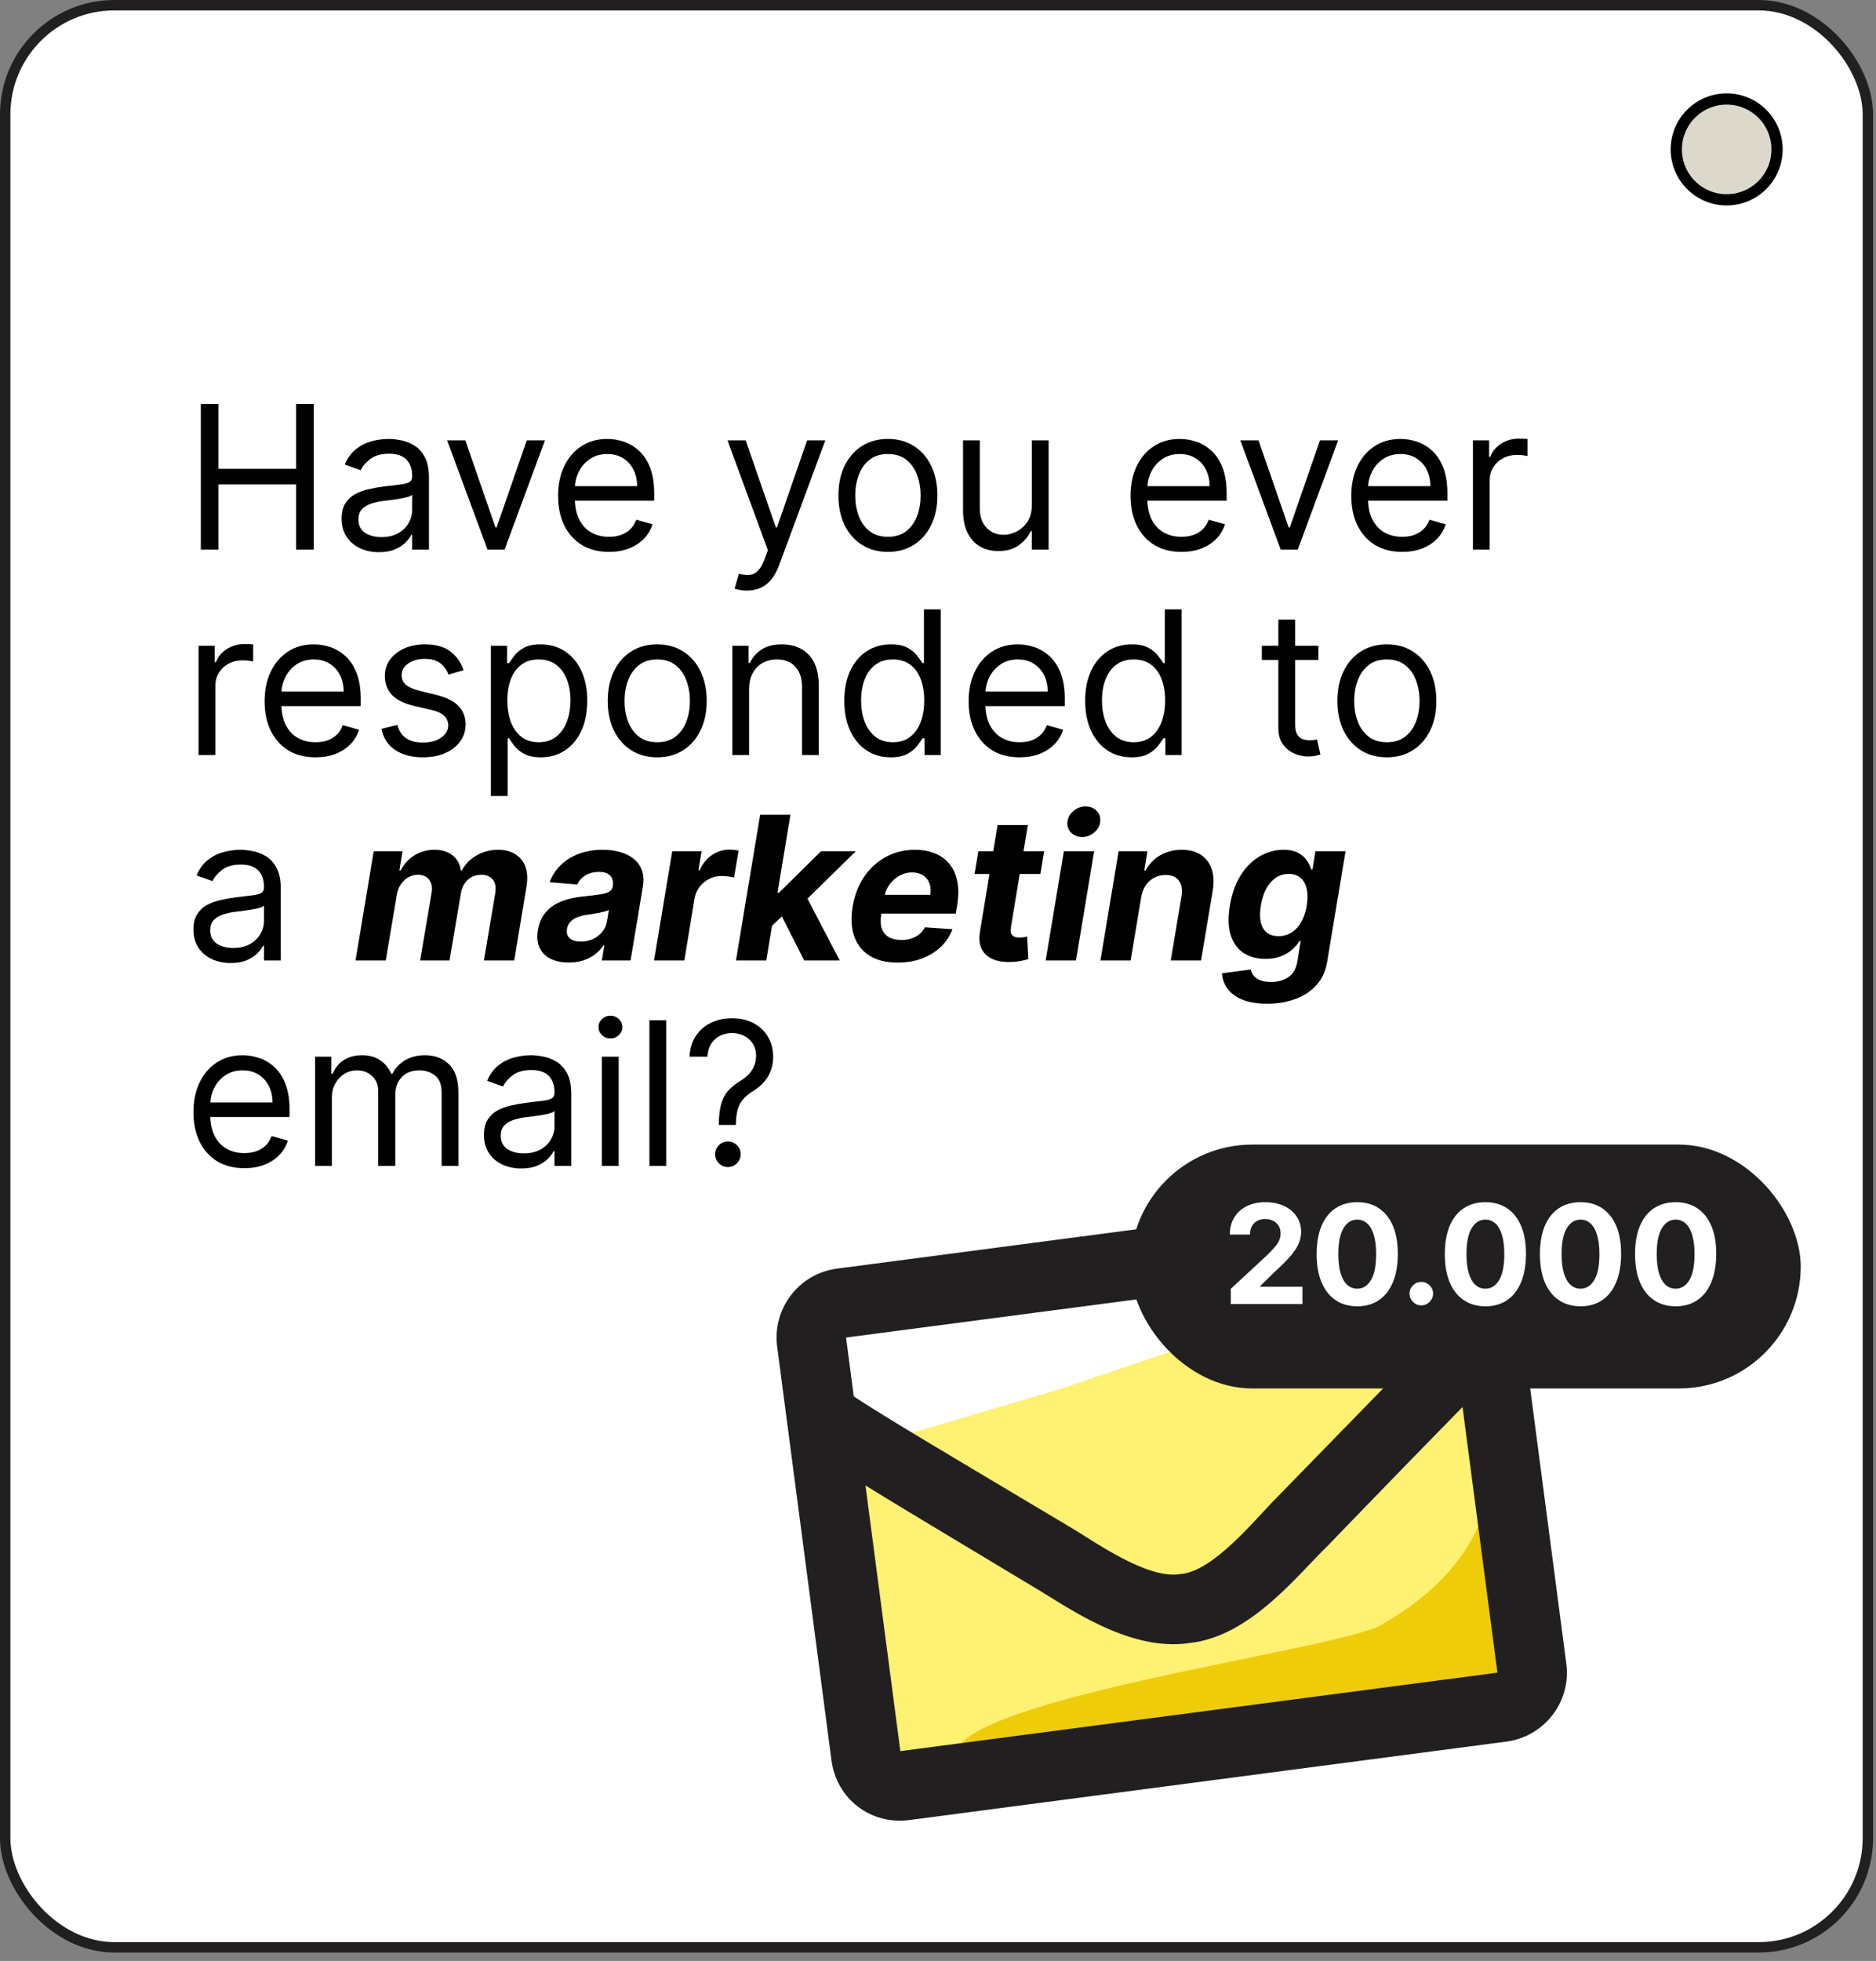
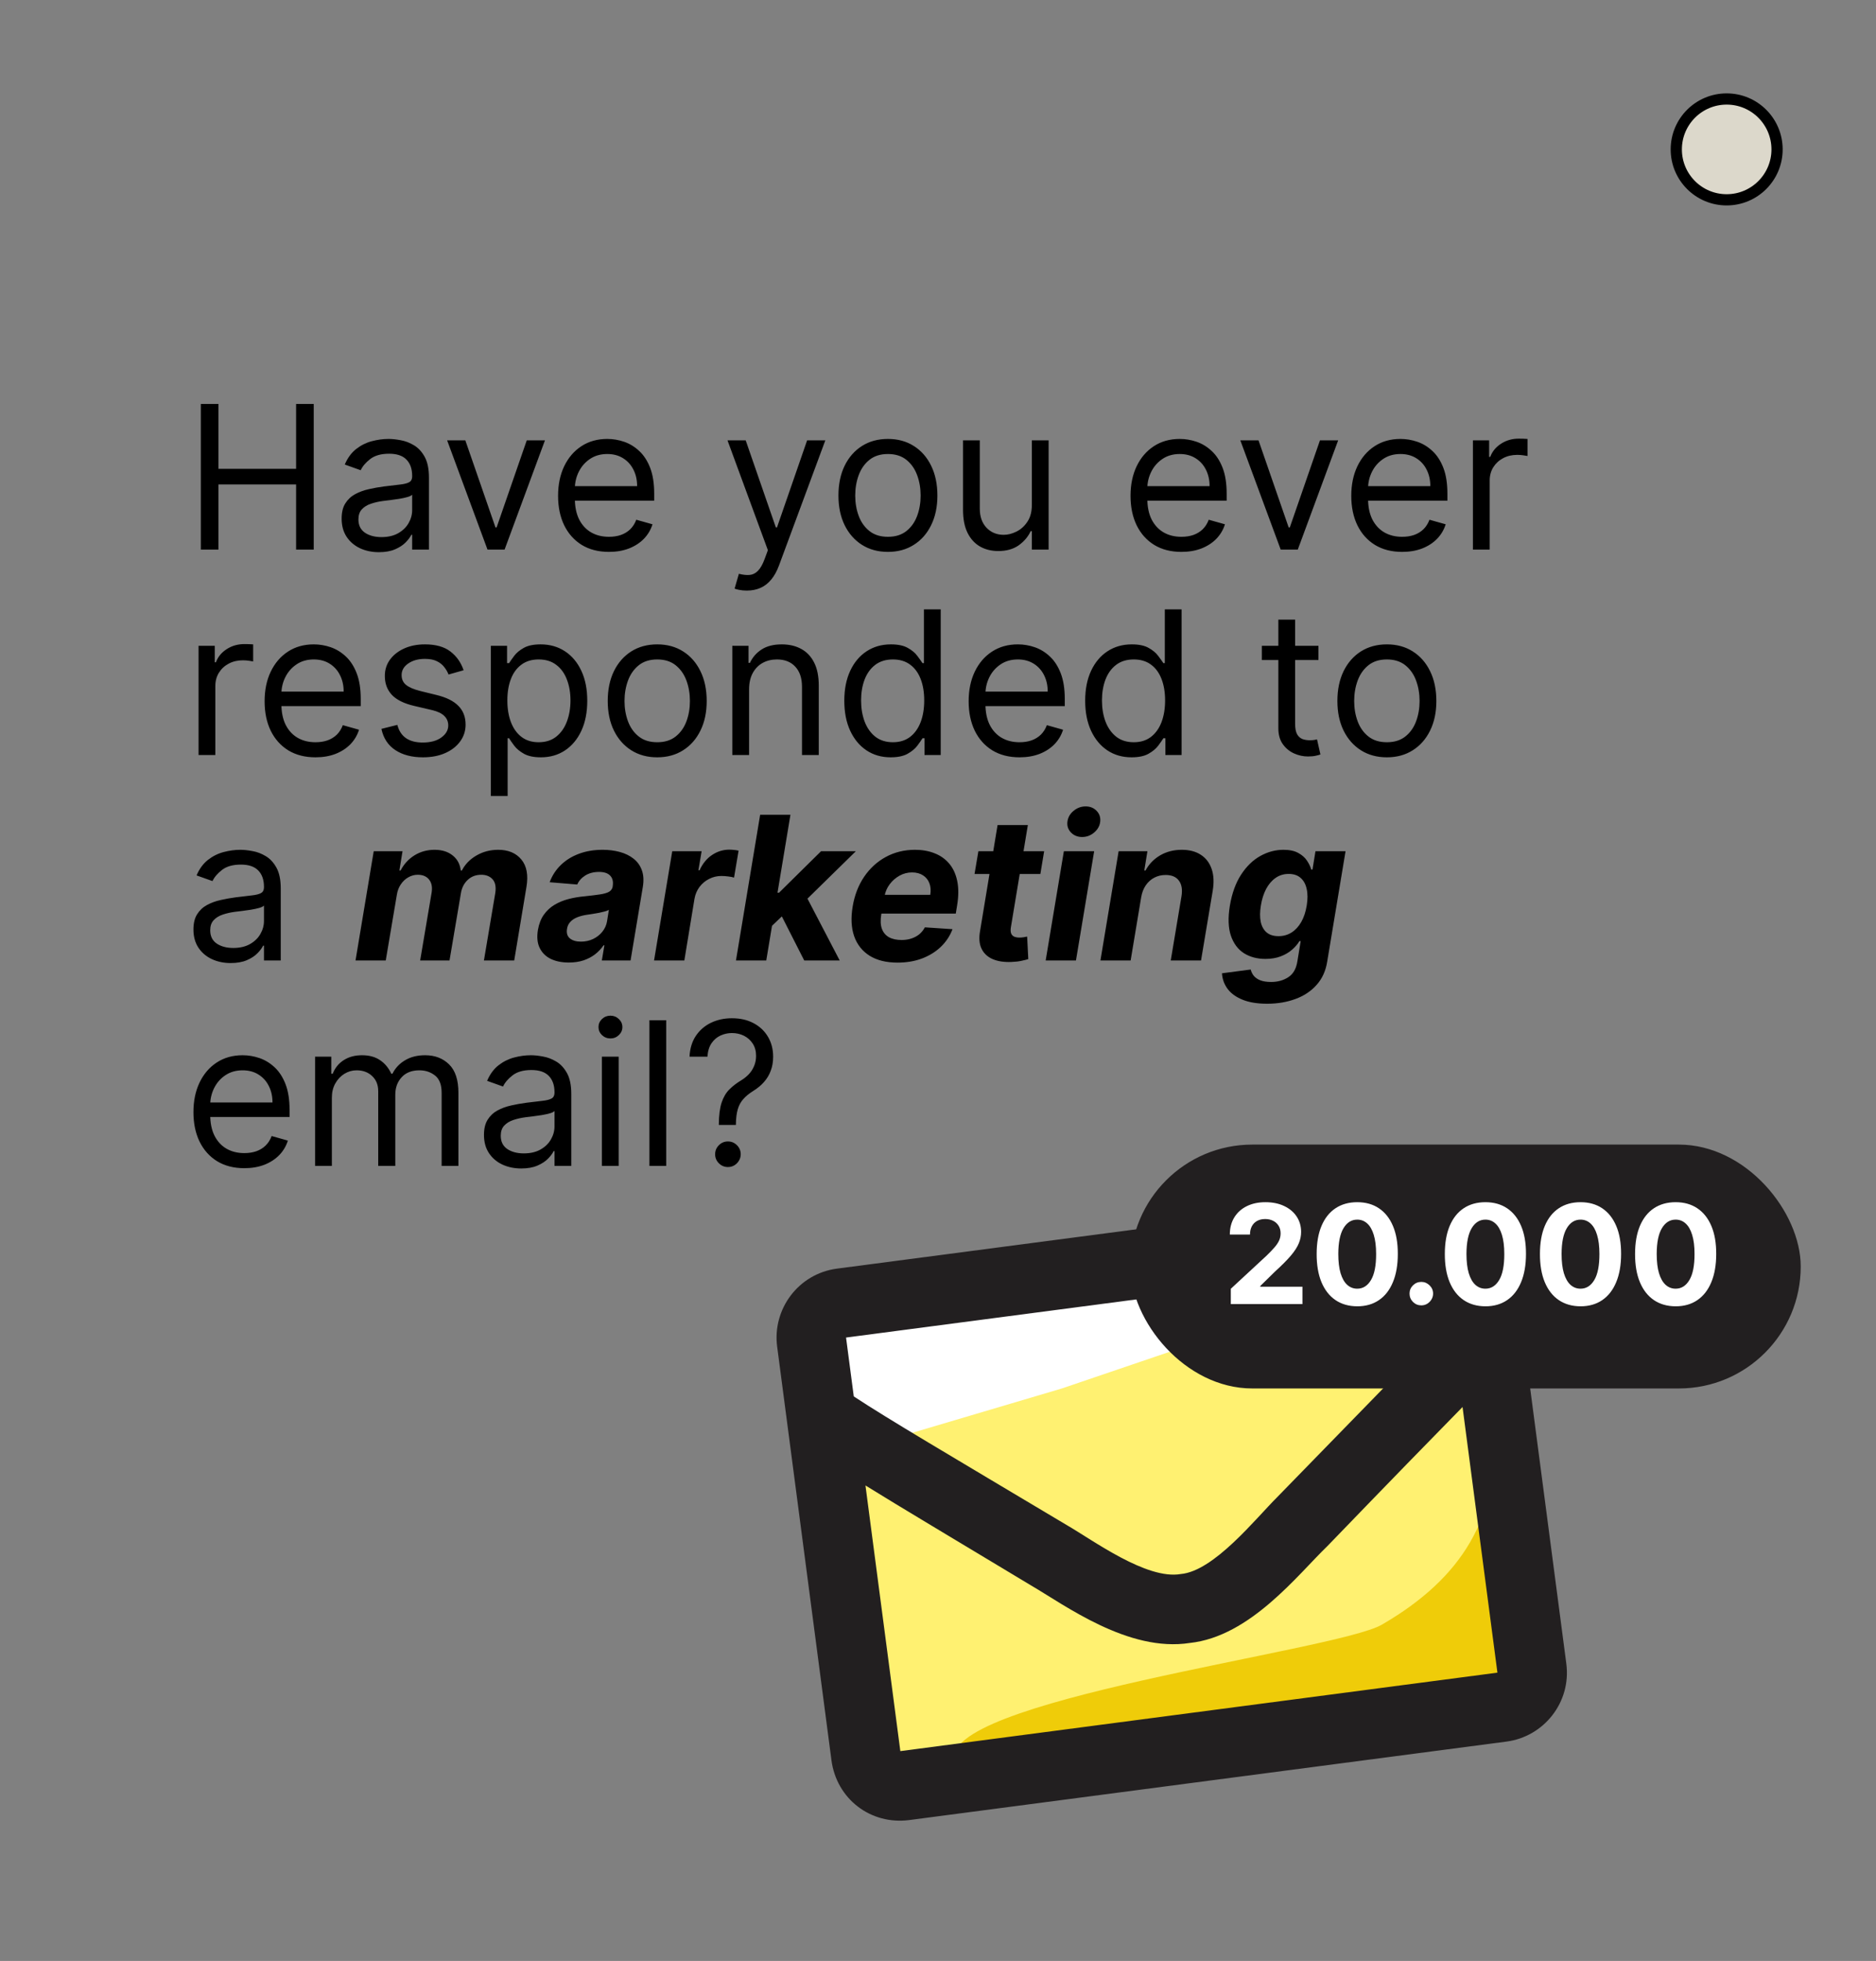
<svg xmlns="http://www.w3.org/2000/svg" width="201" height="210" viewBox="0 0 201 210" fill="none">
  <rect x="0" y="0" width="201" height="210" fill="#808080" stroke="none" />
-   <rect x="0.557" y="0.557" width="199.572" height="207.984" rx="11.7" fill="white" stroke="#221F20" stroke-width="1.114" />
  <path d="M21.518 58.858V43.258H23.407V50.205H31.725V43.258H33.614V58.858H31.725V51.881H23.407V58.858H21.518ZM40.596 59.133C39.854 59.133 39.181 58.993 38.577 58.714C37.973 58.429 37.493 58.02 37.138 57.487C36.782 56.949 36.604 56.299 36.604 55.537C36.604 54.867 36.736 54.324 37 53.907C37.264 53.486 37.617 53.156 38.059 52.917C38.501 52.678 38.989 52.5 39.522 52.384C40.06 52.262 40.601 52.165 41.144 52.094C41.855 52.003 42.432 51.934 42.873 51.889C43.32 51.838 43.645 51.754 43.849 51.637C44.057 51.52 44.161 51.317 44.161 51.028V50.967C44.161 50.215 43.955 49.631 43.544 49.215C43.138 48.798 42.52 48.59 41.693 48.59C40.834 48.59 40.162 48.778 39.674 49.154C39.187 49.53 38.844 49.931 38.646 50.357L36.94 49.748C37.244 49.037 37.65 48.483 38.158 48.087C38.671 47.686 39.23 47.407 39.834 47.249C40.444 47.087 41.043 47.006 41.632 47.006C42.008 47.006 42.439 47.051 42.927 47.143C43.419 47.229 43.894 47.409 44.351 47.684C44.813 47.958 45.197 48.372 45.502 48.925C45.806 49.479 45.959 50.22 45.959 51.15V58.858H44.161V57.274H44.069C43.947 57.528 43.744 57.8 43.46 58.089C43.176 58.379 42.797 58.625 42.325 58.828C41.853 59.031 41.276 59.133 40.596 59.133ZM40.87 57.518C41.581 57.518 42.18 57.378 42.668 57.099C43.16 56.819 43.531 56.459 43.78 56.017C44.034 55.575 44.161 55.111 44.161 54.623V52.978C44.085 53.069 43.917 53.153 43.658 53.229C43.404 53.3 43.11 53.364 42.774 53.42C42.444 53.47 42.122 53.516 41.807 53.557C41.497 53.592 41.246 53.623 41.053 53.648C40.586 53.709 40.149 53.808 39.743 53.945C39.342 54.077 39.017 54.278 38.768 54.547C38.524 54.811 38.402 55.172 38.402 55.629C38.402 56.253 38.633 56.725 39.095 57.045C39.562 57.36 40.154 57.518 40.87 57.518ZM58.388 47.158L54.062 58.858H52.233L47.907 47.158H49.857L53.087 56.482H53.208L56.438 47.158H58.388ZM65.248 59.102C64.12 59.102 63.148 58.853 62.33 58.356C61.518 57.853 60.891 57.152 60.449 56.253C60.012 55.349 59.794 54.298 59.794 53.1C59.794 51.901 60.012 50.845 60.449 49.931C60.891 49.012 61.505 48.296 62.292 47.783C63.084 47.265 64.009 47.006 65.065 47.006C65.674 47.006 66.276 47.107 66.87 47.31C67.464 47.514 68.005 47.844 68.493 48.301C68.98 48.753 69.369 49.352 69.658 50.098C69.948 50.845 70.092 51.764 70.092 52.856V53.618H61.073V52.064H68.264C68.264 51.404 68.132 50.814 67.868 50.296C67.609 49.778 67.238 49.37 66.756 49.07C66.279 48.77 65.715 48.621 65.065 48.621C64.349 48.621 63.729 48.798 63.206 49.154C62.688 49.504 62.29 49.961 62.01 50.525C61.731 51.089 61.591 51.693 61.591 52.338V53.374C61.591 54.258 61.744 55.007 62.048 55.621C62.358 56.23 62.787 56.695 63.336 57.015C63.884 57.33 64.522 57.487 65.248 57.487C65.72 57.487 66.147 57.421 66.527 57.289C66.913 57.152 67.246 56.949 67.525 56.68C67.805 56.406 68.02 56.065 68.173 55.659L69.909 56.147C69.727 56.736 69.419 57.254 68.988 57.701C68.556 58.142 68.023 58.488 67.388 58.736C66.753 58.98 66.04 59.102 65.248 59.102ZM80.018 63.246C79.713 63.246 79.442 63.221 79.203 63.17C78.964 63.124 78.799 63.078 78.708 63.033L79.165 61.448C79.601 61.56 79.987 61.601 80.323 61.57C80.658 61.54 80.955 61.39 81.214 61.121C81.478 60.857 81.719 60.428 81.937 59.833L82.273 58.919L77.946 47.158H79.896L83.126 56.482H83.248L86.477 47.158H88.427L83.461 60.565C83.237 61.169 82.961 61.669 82.631 62.065C82.3 62.467 81.917 62.764 81.48 62.957C81.049 63.15 80.561 63.246 80.018 63.246ZM95.135 59.102C94.078 59.102 93.151 58.851 92.354 58.348C91.562 57.845 90.942 57.142 90.496 56.238C90.054 55.334 89.833 54.278 89.833 53.069C89.833 51.85 90.054 50.786 90.496 49.877C90.942 48.968 91.562 48.263 92.354 47.76C93.151 47.257 94.078 47.006 95.135 47.006C96.191 47.006 97.115 47.257 97.907 47.76C98.705 48.263 99.324 48.968 99.766 49.877C100.213 50.786 100.436 51.85 100.436 53.069C100.436 54.278 100.213 55.334 99.766 56.238C99.324 57.142 98.705 57.845 97.907 58.348C97.115 58.851 96.191 59.102 95.135 59.102ZM95.135 57.487C95.937 57.487 96.597 57.282 97.115 56.87C97.633 56.459 98.016 55.918 98.265 55.248C98.514 54.577 98.639 53.851 98.639 53.069C98.639 52.287 98.514 51.558 98.265 50.883C98.016 50.208 97.633 49.662 97.115 49.245C96.597 48.829 95.937 48.621 95.135 48.621C94.332 48.621 93.672 48.829 93.154 49.245C92.636 49.662 92.253 50.208 92.004 50.883C91.755 51.558 91.631 52.287 91.631 53.069C91.631 53.851 91.755 54.577 92.004 55.248C92.253 55.918 92.636 56.459 93.154 56.87C93.672 57.282 94.332 57.487 95.135 57.487ZM110.554 54.075V47.158H112.352V58.858H110.554V56.878H110.432C110.158 57.472 109.731 57.977 109.153 58.394C108.574 58.805 107.842 59.011 106.959 59.011C106.227 59.011 105.577 58.851 105.009 58.531C104.44 58.206 103.993 57.718 103.668 57.068C103.343 56.413 103.181 55.588 103.181 54.593V47.158H104.978V54.471C104.978 55.324 105.217 56.004 105.694 56.512C106.177 57.02 106.791 57.274 107.538 57.274C107.985 57.274 108.439 57.16 108.901 56.931C109.368 56.703 109.759 56.352 110.074 55.88C110.394 55.408 110.554 54.806 110.554 54.075ZM126.583 59.102C125.456 59.102 124.483 58.853 123.666 58.356C122.853 57.853 122.226 57.152 121.784 56.253C121.347 55.349 121.129 54.298 121.129 53.1C121.129 51.901 121.347 50.845 121.784 49.931C122.226 49.012 122.84 48.296 123.628 47.783C124.42 47.265 125.344 47.006 126.4 47.006C127.01 47.006 127.611 47.107 128.206 47.31C128.8 47.514 129.341 47.844 129.828 48.301C130.316 48.753 130.704 49.352 130.994 50.098C131.283 50.845 131.428 51.764 131.428 52.856V53.618H122.409V52.064H129.6C129.6 51.404 129.468 50.814 129.203 50.296C128.945 49.778 128.574 49.37 128.091 49.07C127.614 48.77 127.05 48.621 126.4 48.621C125.684 48.621 125.065 48.798 124.542 49.154C124.024 49.504 123.625 49.961 123.346 50.525C123.066 51.089 122.927 51.693 122.927 52.338V53.374C122.927 54.258 123.079 55.007 123.384 55.621C123.694 56.23 124.123 56.695 124.671 57.015C125.22 57.33 125.857 57.487 126.583 57.487C127.055 57.487 127.482 57.421 127.863 57.289C128.249 57.152 128.581 56.949 128.861 56.68C129.14 56.406 129.356 56.065 129.508 55.659L131.245 56.147C131.062 56.736 130.755 57.254 130.323 57.701C129.892 58.142 129.358 58.488 128.724 58.736C128.089 58.98 127.375 59.102 126.583 59.102ZM143.374 47.158L139.047 58.858H137.219L132.892 47.158H134.842L138.072 56.482H138.194L141.424 47.158H143.374ZM150.233 59.102C149.106 59.102 148.133 58.853 147.316 58.356C146.503 57.853 145.876 57.152 145.434 56.253C144.998 55.349 144.779 54.298 144.779 53.1C144.779 51.901 144.998 50.845 145.434 49.931C145.876 49.012 146.491 48.296 147.278 47.783C148.07 47.265 148.994 47.006 150.05 47.006C150.66 47.006 151.262 47.107 151.856 47.31C152.45 47.514 152.991 47.844 153.478 48.301C153.966 48.753 154.354 49.352 154.644 50.098C154.933 50.845 155.078 51.764 155.078 52.856V53.618H146.059V52.064H153.25C153.25 51.404 153.118 50.814 152.854 50.296C152.595 49.778 152.224 49.37 151.742 49.07C151.264 48.77 150.7 48.621 150.05 48.621C149.334 48.621 148.715 48.798 148.192 49.154C147.674 49.504 147.275 49.961 146.996 50.525C146.717 51.089 146.577 51.693 146.577 52.338V53.374C146.577 54.258 146.729 55.007 147.034 55.621C147.344 56.23 147.773 56.695 148.321 57.015C148.87 57.33 149.507 57.487 150.233 57.487C150.706 57.487 151.132 57.421 151.513 57.289C151.899 57.152 152.232 56.949 152.511 56.68C152.79 56.406 153.006 56.065 153.158 55.659L154.895 56.147C154.712 56.736 154.405 57.254 153.973 57.701C153.542 58.142 153.009 58.488 152.374 58.736C151.739 58.98 151.025 59.102 150.233 59.102ZM157.813 58.858V47.158H159.549V48.925H159.671C159.885 48.346 160.27 47.877 160.829 47.516C161.388 47.156 162.017 46.975 162.718 46.975C162.85 46.975 163.015 46.978 163.213 46.983C163.411 46.988 163.561 46.995 163.663 47.006V48.834C163.602 48.819 163.462 48.796 163.244 48.765C163.031 48.73 162.805 48.712 162.566 48.712C161.997 48.712 161.489 48.831 161.042 49.07C160.601 49.304 160.25 49.629 159.991 50.045C159.737 50.456 159.61 50.926 159.61 51.454V58.858H157.813ZM21.274 80.858V69.158H23.011V70.925H23.133C23.346 70.346 23.732 69.877 24.291 69.516C24.849 69.156 25.479 68.975 26.18 68.975C26.312 68.975 26.477 68.978 26.675 68.983C26.873 68.988 27.023 68.996 27.124 69.006V70.834C27.064 70.819 26.924 70.796 26.706 70.765C26.492 70.73 26.266 70.712 26.027 70.712C25.459 70.712 24.951 70.831 24.504 71.07C24.062 71.304 23.712 71.629 23.453 72.045C23.199 72.456 23.072 72.926 23.072 73.454V80.858H21.274ZM33.805 81.102C32.678 81.102 31.705 80.853 30.887 80.356C30.075 79.853 29.448 79.152 29.006 78.253C28.569 77.349 28.351 76.298 28.351 75.1C28.351 73.901 28.569 72.845 29.006 71.931C29.448 71.012 30.062 70.296 30.849 69.783C31.642 69.265 32.566 69.006 33.622 69.006C34.231 69.006 34.833 69.107 35.427 69.31C36.022 69.513 36.562 69.844 37.05 70.301C37.537 70.753 37.926 71.352 38.215 72.098C38.505 72.845 38.65 73.764 38.65 74.856V75.618H29.631V74.064H36.821C36.821 73.403 36.689 72.814 36.425 72.296C36.166 71.778 35.796 71.37 35.313 71.07C34.836 70.77 34.272 70.621 33.622 70.621C32.906 70.621 32.286 70.798 31.763 71.154C31.245 71.504 30.847 71.961 30.567 72.525C30.288 73.089 30.149 73.693 30.149 74.338V75.374C30.149 76.257 30.301 77.007 30.606 77.621C30.915 78.23 31.345 78.695 31.893 79.015C32.441 79.33 33.079 79.487 33.805 79.487C34.277 79.487 34.704 79.421 35.085 79.289C35.471 79.152 35.803 78.949 36.083 78.68C36.362 78.406 36.578 78.065 36.73 77.659L38.467 78.147C38.284 78.736 37.977 79.254 37.545 79.701C37.113 80.142 36.58 80.488 35.945 80.737C35.311 80.98 34.597 81.102 33.805 81.102ZM49.672 71.778L48.057 72.236C47.956 71.966 47.806 71.705 47.608 71.451C47.415 71.192 47.151 70.979 46.816 70.811C46.48 70.643 46.051 70.56 45.528 70.56C44.812 70.56 44.215 70.725 43.738 71.055C43.266 71.38 43.03 71.794 43.03 72.296C43.03 72.743 43.192 73.096 43.517 73.355C43.842 73.614 44.35 73.83 45.041 74.003L46.777 74.429C47.824 74.683 48.603 75.072 49.116 75.595C49.629 76.113 49.885 76.781 49.885 77.598C49.885 78.269 49.692 78.868 49.306 79.396C48.925 79.924 48.392 80.34 47.707 80.645C47.021 80.95 46.224 81.102 45.315 81.102C44.121 81.102 43.134 80.843 42.352 80.325C41.57 79.807 41.075 79.05 40.866 78.055L42.573 77.629C42.735 78.258 43.042 78.731 43.494 79.046C43.951 79.36 44.548 79.518 45.284 79.518C46.122 79.518 46.788 79.34 47.28 78.984C47.778 78.624 48.027 78.192 48.027 77.69C48.027 77.283 47.884 76.943 47.6 76.669C47.316 76.389 46.879 76.181 46.29 76.044L44.34 75.587C43.268 75.333 42.481 74.94 41.978 74.406C41.481 73.868 41.232 73.195 41.232 72.388C41.232 71.728 41.417 71.144 41.788 70.636C42.164 70.128 42.674 69.729 43.319 69.44C43.969 69.15 44.705 69.006 45.528 69.006C46.686 69.006 47.595 69.26 48.255 69.767C48.92 70.275 49.393 70.946 49.672 71.778ZM52.591 85.246V69.158H54.328V71.017H54.541C54.673 70.814 54.856 70.555 55.09 70.24C55.328 69.92 55.669 69.635 56.111 69.387C56.557 69.133 57.162 69.006 57.923 69.006C58.909 69.006 59.777 69.252 60.529 69.745C61.28 70.237 61.867 70.935 62.288 71.839C62.71 72.743 62.921 73.81 62.921 75.039C62.921 76.278 62.71 77.352 62.288 78.261C61.867 79.165 61.283 79.866 60.536 80.363C59.79 80.856 58.929 81.102 57.954 81.102C57.202 81.102 56.601 80.978 56.149 80.729C55.697 80.475 55.349 80.188 55.105 79.868C54.861 79.543 54.673 79.274 54.541 79.061H54.389V85.246H52.591ZM54.359 75.008C54.359 75.892 54.488 76.671 54.747 77.347C55.006 78.017 55.384 78.543 55.882 78.924C56.38 79.299 56.989 79.487 57.71 79.487C58.462 79.487 59.089 79.289 59.592 78.893C60.1 78.492 60.48 77.954 60.734 77.278C60.993 76.598 61.123 75.841 61.123 75.008C61.123 74.186 60.996 73.444 60.742 72.784C60.493 72.119 60.115 71.593 59.607 71.207C59.104 70.816 58.472 70.621 57.71 70.621C56.979 70.621 56.364 70.806 55.867 71.177C55.369 71.542 54.993 72.055 54.739 72.715C54.486 73.371 54.359 74.135 54.359 75.008ZM70.416 81.102C69.36 81.102 68.433 80.851 67.636 80.348C66.844 79.845 66.224 79.142 65.777 78.238C65.335 77.334 65.114 76.278 65.114 75.069C65.114 73.85 65.335 72.787 65.777 71.877C66.224 70.969 66.844 70.263 67.636 69.76C68.433 69.257 69.36 69.006 70.416 69.006C71.472 69.006 72.397 69.257 73.189 69.76C73.986 70.263 74.606 70.969 75.047 71.877C75.494 72.787 75.718 73.85 75.718 75.069C75.718 76.278 75.494 77.334 75.047 78.238C74.606 79.142 73.986 79.845 73.189 80.348C72.397 80.851 71.472 81.102 70.416 81.102ZM70.416 79.487C71.219 79.487 71.879 79.282 72.397 78.87C72.915 78.459 73.298 77.918 73.547 77.248C73.796 76.577 73.92 75.851 73.92 75.069C73.92 74.287 73.796 73.558 73.547 72.883C73.298 72.208 72.915 71.662 72.397 71.245C71.879 70.829 71.219 70.621 70.416 70.621C69.614 70.621 68.954 70.829 68.436 71.245C67.918 71.662 67.534 72.208 67.285 72.883C67.037 73.558 66.912 74.287 66.912 75.069C66.912 75.851 67.037 76.577 67.285 77.248C67.534 77.918 67.918 78.459 68.436 78.87C68.954 79.282 69.614 79.487 70.416 79.487ZM80.26 73.82V80.858H78.462V69.158H80.199V70.986H80.351C80.625 70.392 81.042 69.915 81.6 69.554C82.159 69.189 82.88 69.006 83.764 69.006C84.556 69.006 85.249 69.168 85.843 69.493C86.437 69.813 86.9 70.301 87.23 70.956C87.56 71.606 87.725 72.428 87.725 73.424V80.858H85.927V73.546C85.927 72.626 85.688 71.91 85.211 71.398C84.734 70.88 84.079 70.621 83.246 70.621C82.672 70.621 82.159 70.745 81.707 70.994C81.26 71.243 80.907 71.606 80.648 72.083C80.389 72.561 80.26 73.139 80.26 73.82ZM95.428 81.102C94.453 81.102 93.592 80.856 92.846 80.363C92.099 79.866 91.515 79.165 91.094 78.261C90.672 77.352 90.461 76.278 90.461 75.039C90.461 73.81 90.672 72.743 91.094 71.839C91.515 70.935 92.102 70.237 92.853 69.745C93.605 69.252 94.473 69.006 95.458 69.006C96.22 69.006 96.822 69.133 97.264 69.387C97.711 69.635 98.051 69.92 98.284 70.24C98.523 70.555 98.708 70.814 98.841 71.017H98.993V65.258H100.791V80.858H99.054V79.061H98.841C98.708 79.274 98.52 79.543 98.277 79.868C98.033 80.188 97.685 80.475 97.233 80.729C96.781 80.978 96.18 81.102 95.428 81.102ZM95.672 79.487C96.393 79.487 97.002 79.299 97.5 78.924C97.998 78.543 98.376 78.017 98.635 77.347C98.894 76.671 99.023 75.892 99.023 75.008C99.023 74.135 98.896 73.371 98.642 72.715C98.388 72.055 98.013 71.542 97.515 71.177C97.017 70.806 96.403 70.621 95.672 70.621C94.91 70.621 94.275 70.816 93.767 71.207C93.264 71.593 92.886 72.119 92.632 72.784C92.383 73.444 92.259 74.186 92.259 75.008C92.259 75.841 92.386 76.598 92.64 77.278C92.899 77.954 93.28 78.492 93.782 78.893C94.29 79.289 94.92 79.487 95.672 79.487ZM109.238 81.102C108.111 81.102 107.138 80.853 106.321 80.356C105.508 79.853 104.881 79.152 104.439 78.253C104.003 77.349 103.784 76.298 103.784 75.1C103.784 73.901 104.003 72.845 104.439 71.931C104.881 71.012 105.496 70.296 106.283 69.783C107.075 69.265 107.999 69.006 109.055 69.006C109.665 69.006 110.267 69.107 110.861 69.31C111.455 69.513 111.996 69.844 112.483 70.301C112.971 70.753 113.359 71.352 113.649 72.098C113.938 72.845 114.083 73.764 114.083 74.856V75.618H105.064V74.064H112.255C112.255 73.403 112.123 72.814 111.859 72.296C111.6 71.778 111.229 71.37 110.747 71.07C110.269 70.77 109.705 70.621 109.055 70.621C108.339 70.621 107.72 70.798 107.197 71.154C106.679 71.504 106.28 71.961 106.001 72.525C105.722 73.089 105.582 73.693 105.582 74.338V75.374C105.582 76.257 105.734 77.007 106.039 77.621C106.349 78.23 106.778 78.695 107.326 79.015C107.875 79.33 108.512 79.487 109.238 79.487C109.711 79.487 110.137 79.421 110.518 79.289C110.904 79.152 111.237 78.949 111.516 78.68C111.795 78.406 112.011 78.065 112.163 77.659L113.9 78.147C113.717 78.736 113.41 79.254 112.978 79.701C112.547 80.142 112.014 80.488 111.379 80.737C110.744 80.98 110.03 81.102 109.238 81.102ZM121.236 81.102C120.261 81.102 119.4 80.856 118.653 80.363C117.907 79.866 117.323 79.165 116.901 78.261C116.48 77.352 116.269 76.278 116.269 75.039C116.269 73.81 116.48 72.743 116.901 71.839C117.323 70.935 117.909 70.237 118.661 69.745C119.413 69.252 120.281 69.006 121.266 69.006C122.028 69.006 122.63 69.133 123.071 69.387C123.518 69.635 123.859 69.92 124.092 70.24C124.331 70.555 124.516 70.814 124.648 71.017H124.801V65.258H126.598V80.858H124.862V79.061H124.648C124.516 79.274 124.328 79.543 124.085 79.868C123.841 80.188 123.493 80.475 123.041 80.729C122.589 80.978 121.987 81.102 121.236 81.102ZM121.479 79.487C122.201 79.487 122.81 79.299 123.308 78.924C123.805 78.543 124.184 78.017 124.443 77.347C124.702 76.671 124.831 75.892 124.831 75.008C124.831 74.135 124.704 73.371 124.45 72.715C124.196 72.055 123.821 71.542 123.323 71.177C122.825 70.806 122.211 70.621 121.479 70.621C120.718 70.621 120.083 70.816 119.575 71.207C119.072 71.593 118.694 72.119 118.44 72.784C118.191 73.444 118.067 74.186 118.067 75.008C118.067 75.841 118.194 76.598 118.448 77.278C118.707 77.954 119.088 78.492 119.59 78.893C120.098 79.289 120.728 79.487 121.479 79.487ZM141.262 69.158V70.681H135.198V69.158H141.262ZM136.966 66.355H138.763V77.507C138.763 78.015 138.837 78.395 138.984 78.649C139.137 78.898 139.33 79.066 139.563 79.152C139.802 79.233 140.053 79.274 140.317 79.274C140.515 79.274 140.678 79.264 140.805 79.243C140.932 79.218 141.033 79.198 141.11 79.183L141.475 80.797C141.353 80.843 141.183 80.889 140.965 80.935C140.746 80.985 140.47 81.011 140.134 81.011C139.627 81.011 139.129 80.902 138.641 80.683C138.159 80.465 137.758 80.132 137.438 79.685C137.123 79.238 136.966 78.675 136.966 77.994V66.355ZM148.594 81.102C147.537 81.102 146.611 80.851 145.813 80.348C145.021 79.845 144.402 79.142 143.955 78.238C143.513 77.334 143.292 76.278 143.292 75.069C143.292 73.85 143.513 72.787 143.955 71.877C144.402 70.969 145.021 70.263 145.813 69.76C146.611 69.257 147.537 69.006 148.594 69.006C149.65 69.006 150.574 69.257 151.366 69.76C152.164 70.263 152.783 70.969 153.225 71.877C153.672 72.787 153.895 73.85 153.895 75.069C153.895 76.278 153.672 77.334 153.225 78.238C152.783 79.142 152.164 79.845 151.366 80.348C150.574 80.851 149.65 81.102 148.594 81.102ZM148.594 79.487C149.396 79.487 150.056 79.282 150.574 78.87C151.092 78.459 151.476 77.918 151.724 77.248C151.973 76.577 152.098 75.851 152.098 75.069C152.098 74.287 151.973 73.558 151.724 72.883C151.476 72.208 151.092 71.662 150.574 71.245C150.056 70.829 149.396 70.621 148.594 70.621C147.791 70.621 147.131 70.829 146.613 71.245C146.095 71.662 145.712 72.208 145.463 72.883C145.214 73.558 145.09 74.287 145.09 75.069C145.09 75.851 145.214 76.577 145.463 77.248C145.712 77.918 146.095 78.459 146.613 78.87C147.131 79.282 147.791 79.487 148.594 79.487ZM24.717 103.133C23.976 103.133 23.303 102.993 22.699 102.714C22.094 102.429 21.614 102.02 21.259 101.487C20.904 100.949 20.726 100.299 20.726 99.537C20.726 98.867 20.858 98.323 21.122 97.907C21.386 97.486 21.739 97.156 22.181 96.917C22.622 96.678 23.11 96.5 23.643 96.384C24.182 96.262 24.722 96.165 25.266 96.094C25.977 96.003 26.553 95.934 26.995 95.888C27.442 95.838 27.767 95.754 27.97 95.637C28.178 95.52 28.282 95.317 28.282 95.028V94.967C28.282 94.215 28.077 93.631 27.665 93.215C27.259 92.798 26.642 92.59 25.814 92.59C24.956 92.59 24.283 92.778 23.796 93.154C23.308 93.53 22.965 93.931 22.767 94.357L21.061 93.748C21.366 93.037 21.772 92.484 22.28 92.087C22.793 91.686 23.351 91.407 23.956 91.249C24.565 91.087 25.164 91.006 25.753 91.006C26.129 91.006 26.561 91.051 27.048 91.143C27.541 91.229 28.016 91.409 28.473 91.684C28.935 91.958 29.318 92.372 29.623 92.925C29.928 93.479 30.08 94.22 30.08 95.15V102.858H28.282V101.274H28.191C28.069 101.528 27.866 101.8 27.581 102.089C27.297 102.379 26.919 102.625 26.447 102.828C25.974 103.031 25.398 103.133 24.717 103.133ZM24.992 101.518C25.703 101.518 26.302 101.378 26.789 101.099C27.282 100.819 27.653 100.459 27.901 100.017C28.155 99.575 28.282 99.111 28.282 98.623V96.978C28.206 97.069 28.038 97.153 27.779 97.229C27.526 97.3 27.231 97.364 26.896 97.42C26.566 97.47 26.243 97.516 25.928 97.557C25.619 97.592 25.367 97.623 25.174 97.648C24.707 97.709 24.27 97.808 23.864 97.945C23.463 98.077 23.138 98.278 22.889 98.547C22.645 98.811 22.523 99.172 22.523 99.629C22.523 100.253 22.755 100.726 23.217 101.045C23.684 101.36 24.276 101.518 24.992 101.518ZM38.092 102.858L40.042 91.158H43.127L42.792 93.222H42.921C43.276 92.537 43.772 91.996 44.406 91.6C45.046 91.204 45.765 91.006 46.562 91.006C47.354 91.006 47.999 91.206 48.497 91.608C49 92.004 49.289 92.542 49.365 93.222H49.487C49.833 92.552 50.353 92.016 51.049 91.615C51.745 91.209 52.522 91.006 53.38 91.006C54.461 91.006 55.289 91.354 55.863 92.049C56.437 92.745 56.617 93.725 56.404 94.99L55.094 102.858H51.849L53.067 95.629C53.164 94.974 53.067 94.487 52.778 94.167C52.489 93.842 52.085 93.679 51.567 93.679C50.978 93.679 50.488 93.867 50.097 94.243C49.706 94.614 49.464 95.104 49.373 95.713L48.162 102.858H45.016L46.25 95.561C46.336 94.982 46.242 94.525 45.968 94.19C45.699 93.85 45.295 93.679 44.757 93.679C44.401 93.679 44.064 93.771 43.744 93.954C43.429 94.131 43.162 94.383 42.944 94.708C42.725 95.028 42.583 95.403 42.517 95.835L41.329 102.858H38.092ZM60.94 103.079C60.199 103.079 59.556 102.95 59.013 102.691C58.474 102.427 58.078 102.036 57.825 101.518C57.571 101 57.507 100.357 57.634 99.591C57.746 98.941 57.957 98.397 58.266 97.96C58.581 97.519 58.965 97.163 59.417 96.894C59.868 96.625 60.369 96.419 60.917 96.277C61.471 96.135 62.042 96.038 62.631 95.987C63.312 95.916 63.865 95.848 64.292 95.782C64.723 95.716 65.046 95.622 65.259 95.5C65.472 95.373 65.602 95.185 65.648 94.936V94.891C65.724 94.413 65.635 94.043 65.381 93.778C65.132 93.509 64.734 93.375 64.185 93.375C63.606 93.375 63.114 93.502 62.707 93.756C62.306 94.01 62.019 94.332 61.846 94.723L58.891 94.479C59.155 93.768 59.554 93.154 60.087 92.636C60.625 92.113 61.273 91.712 62.029 91.432C62.786 91.148 63.634 91.006 64.574 91.006C65.224 91.006 65.83 91.082 66.394 91.234C66.963 91.387 67.453 91.623 67.864 91.943C68.281 92.263 68.58 92.674 68.763 93.177C68.951 93.674 68.989 94.271 68.877 94.967L67.56 102.858H64.482L64.756 101.236H64.665C64.416 101.602 64.111 101.924 63.751 102.203C63.39 102.478 62.976 102.693 62.509 102.851C62.042 103.003 61.519 103.079 60.94 103.079ZM62.243 100.84C62.715 100.84 63.149 100.746 63.545 100.558C63.946 100.365 64.276 100.106 64.535 99.781C64.799 99.456 64.967 99.088 65.038 98.676L65.236 97.435C65.135 97.501 64.987 97.559 64.794 97.61C64.607 97.661 64.401 97.709 64.177 97.755C63.959 97.795 63.738 97.833 63.515 97.869C63.291 97.9 63.091 97.93 62.913 97.96C62.522 98.016 62.172 98.105 61.862 98.227C61.552 98.349 61.301 98.514 61.108 98.722C60.915 98.925 60.795 99.179 60.75 99.484C60.678 99.926 60.783 100.263 61.062 100.497C61.346 100.726 61.74 100.84 62.243 100.84ZM70.077 102.858L72.027 91.158H75.173L74.83 93.2H74.952C75.287 92.473 75.737 91.925 76.301 91.554C76.869 91.178 77.481 90.99 78.136 90.99C78.299 90.99 78.469 91.001 78.647 91.021C78.829 91.036 78.992 91.062 79.134 91.097L78.647 93.984C78.504 93.933 78.301 93.893 78.037 93.862C77.778 93.827 77.532 93.809 77.298 93.809C76.826 93.809 76.387 93.913 75.981 94.121C75.574 94.324 75.232 94.609 74.952 94.974C74.678 95.34 74.498 95.761 74.411 96.239L73.322 102.858H70.077ZM82.351 99.492L82.998 95.599H83.47L87.972 91.158H91.697L85.695 97.039H84.918L82.351 99.492ZM78.854 102.858L81.444 87.258H84.689L82.099 102.858H78.854ZM86.167 102.858L83.577 97.762L86.114 95.469L89.968 102.858H86.167ZM96.159 103.087C94.961 103.087 93.968 102.843 93.181 102.356C92.394 101.863 91.84 101.167 91.52 100.268C91.205 99.365 91.152 98.296 91.36 97.061C91.563 95.858 91.972 94.802 92.587 93.893C93.206 92.984 93.983 92.275 94.918 91.767C95.852 91.26 96.893 91.006 98.041 91.006C98.813 91.006 99.511 91.13 100.135 91.379C100.765 91.623 101.288 91.993 101.705 92.491C102.121 92.984 102.405 93.601 102.558 94.342C102.715 95.084 102.713 95.952 102.55 96.947L102.405 97.838H92.533L92.846 95.828H99.671C99.747 95.36 99.716 94.946 99.579 94.586C99.442 94.225 99.214 93.944 98.894 93.74C98.574 93.532 98.18 93.428 97.713 93.428C97.236 93.428 96.789 93.545 96.372 93.778C95.956 94.012 95.606 94.319 95.321 94.7C95.042 95.076 94.862 95.485 94.78 95.927L94.422 97.922C94.321 98.537 94.341 99.047 94.483 99.453C94.631 99.86 94.885 100.164 95.245 100.368C95.606 100.566 96.063 100.665 96.616 100.665C96.977 100.665 97.314 100.614 97.629 100.512C97.949 100.411 98.234 100.261 98.483 100.063C98.731 99.86 98.934 99.608 99.092 99.309L102.055 99.507C101.781 100.228 101.364 100.858 100.806 101.396C100.247 101.929 99.574 102.345 98.787 102.645C98.005 102.94 97.129 103.087 96.159 103.087ZM111.872 91.158L111.468 93.596H104.415L104.826 91.158H111.872ZM106.883 88.355H110.128L108.315 99.263C108.264 99.563 108.271 99.796 108.337 99.964C108.404 100.126 108.513 100.241 108.665 100.307C108.822 100.373 109.01 100.406 109.229 100.406C109.381 100.406 109.536 100.393 109.693 100.368C109.851 100.337 109.97 100.314 110.051 100.299L110.173 102.714C109.99 102.77 109.744 102.83 109.434 102.896C109.13 102.963 108.769 103.003 108.353 103.018C107.561 103.049 106.89 102.945 106.342 102.706C105.793 102.462 105.4 102.089 105.161 101.586C104.922 101.084 104.872 100.451 105.009 99.69L106.883 88.355ZM112.036 102.858L113.986 91.158H117.231L115.281 102.858H112.036ZM115.943 89.635C115.461 89.635 115.062 89.475 114.748 89.155C114.438 88.83 114.311 88.444 114.367 87.997C114.423 87.54 114.641 87.154 115.022 86.839C115.403 86.519 115.834 86.359 116.317 86.359C116.799 86.359 117.193 86.519 117.497 86.839C117.802 87.154 117.929 87.54 117.878 87.997C117.828 88.444 117.612 88.83 117.231 89.155C116.855 89.475 116.426 89.635 115.943 89.635ZM122.268 96.094L121.14 102.858H117.903L119.853 91.158H122.938L122.603 93.222H122.733C123.103 92.537 123.626 91.996 124.302 91.6C124.982 91.204 125.757 91.006 126.625 91.006C127.438 91.006 128.115 91.183 128.659 91.539C129.207 91.894 129.593 92.4 129.817 93.055C130.045 93.71 130.083 94.495 129.931 95.409L128.682 102.858H125.437L126.587 95.987C126.704 95.272 126.612 94.713 126.313 94.312C126.018 93.905 125.543 93.702 124.888 93.702C124.452 93.702 124.05 93.796 123.685 93.984C123.319 94.172 123.012 94.446 122.763 94.807C122.519 95.162 122.354 95.591 122.268 96.094ZM135.764 107.49C134.708 107.49 133.827 107.345 133.121 107.056C132.42 106.771 131.887 106.383 131.521 105.89C131.161 105.398 130.962 104.844 130.927 104.23L134.004 103.826C134.06 104.064 134.167 104.285 134.324 104.489C134.487 104.692 134.718 104.854 135.017 104.976C135.322 105.098 135.716 105.159 136.198 105.159C136.904 105.159 137.519 104.986 138.042 104.641C138.565 104.301 138.887 103.729 139.009 102.927L139.359 100.786H139.222C139.029 101.111 138.765 101.419 138.43 101.708C138.1 101.998 137.696 102.234 137.219 102.417C136.747 102.599 136.201 102.691 135.581 102.691C134.698 102.691 133.931 102.488 133.281 102.081C132.636 101.67 132.169 101.043 131.879 100.2C131.595 99.352 131.559 98.28 131.772 96.985C131.996 95.66 132.397 94.553 132.976 93.664C133.555 92.775 134.241 92.11 135.033 91.668C135.825 91.227 136.65 91.006 137.508 91.006C138.163 91.006 138.692 91.117 139.093 91.341C139.499 91.559 139.811 91.834 140.03 92.163C140.248 92.489 140.403 92.808 140.494 93.123H140.624L140.944 91.158H144.166L142.201 102.973C142.043 103.973 141.665 104.806 141.066 105.471C140.472 106.142 139.717 106.644 138.803 106.979C137.889 107.32 136.876 107.49 135.764 107.49ZM136.983 100.253C137.501 100.253 137.965 100.124 138.377 99.865C138.793 99.601 139.141 99.225 139.42 98.737C139.7 98.245 139.895 97.656 140.007 96.97C140.119 96.285 140.116 95.69 139.999 95.188C139.888 94.68 139.669 94.286 139.344 94.007C139.024 93.728 138.603 93.588 138.08 93.588C137.541 93.588 137.069 93.733 136.663 94.022C136.257 94.307 135.919 94.703 135.65 95.21C135.386 95.718 135.2 96.305 135.094 96.97C134.982 97.645 134.977 98.23 135.078 98.722C135.185 99.21 135.396 99.588 135.711 99.857C136.026 100.121 136.45 100.253 136.983 100.253ZM26.18 125.102C25.052 125.102 24.08 124.853 23.262 124.356C22.45 123.853 21.823 123.152 21.381 122.253C20.944 121.349 20.726 120.298 20.726 119.1C20.726 117.901 20.944 116.845 21.381 115.931C21.823 115.012 22.437 114.296 23.224 113.783C24.017 113.265 24.941 113.006 25.997 113.006C26.607 113.006 27.208 113.107 27.802 113.31C28.396 113.514 28.937 113.844 29.425 114.301C29.912 114.753 30.301 115.352 30.59 116.098C30.88 116.845 31.025 117.764 31.025 118.856V119.618H22.006V118.064H29.196C29.196 117.403 29.064 116.814 28.8 116.296C28.541 115.778 28.171 115.37 27.688 115.07C27.211 114.77 26.647 114.621 25.997 114.621C25.281 114.621 24.662 114.798 24.138 115.154C23.62 115.504 23.222 115.961 22.942 116.525C22.663 117.089 22.523 117.693 22.523 118.338V119.374C22.523 120.257 22.676 121.007 22.981 121.621C23.29 122.23 23.72 122.695 24.268 123.015C24.816 123.33 25.454 123.487 26.18 123.487C26.652 123.487 27.079 123.421 27.46 123.289C27.846 123.152 28.178 122.949 28.457 122.68C28.737 122.406 28.953 122.065 29.105 121.659L30.842 122.147C30.659 122.736 30.352 123.254 29.92 123.701C29.488 124.142 28.955 124.488 28.32 124.737C27.686 124.98 26.972 125.102 26.18 125.102ZM33.759 124.858V113.158H35.496V114.986H35.648C35.892 114.362 36.286 113.877 36.829 113.531C37.372 113.181 38.025 113.006 38.787 113.006C39.559 113.006 40.201 113.181 40.714 113.531C41.232 113.877 41.636 114.362 41.925 114.986H42.047C42.347 114.382 42.796 113.902 43.395 113.547C43.995 113.186 44.713 113.006 45.551 113.006C46.597 113.006 47.453 113.333 48.118 113.988C48.783 114.638 49.116 115.651 49.116 117.028V124.858H47.318V117.028C47.318 116.164 47.082 115.547 46.61 115.177C46.138 114.806 45.581 114.621 44.942 114.621C44.119 114.621 43.482 114.869 43.03 115.367C42.578 115.86 42.352 116.484 42.352 117.241V124.858H40.523V116.845C40.523 116.18 40.308 115.644 39.876 115.238C39.444 114.826 38.888 114.621 38.208 114.621C37.741 114.621 37.304 114.745 36.898 114.994C36.496 115.243 36.171 115.588 35.923 116.03C35.679 116.467 35.557 116.972 35.557 117.546V124.858H33.759ZM55.846 125.133C55.105 125.133 54.432 124.993 53.827 124.714C53.223 124.429 52.743 124.02 52.388 123.487C52.032 122.949 51.854 122.299 51.854 121.537C51.854 120.867 51.986 120.323 52.251 119.907C52.514 119.486 52.867 119.155 53.309 118.917C53.751 118.678 54.239 118.5 54.772 118.384C55.31 118.262 55.851 118.165 56.394 118.094C57.105 118.003 57.682 117.934 58.123 117.888C58.57 117.838 58.895 117.754 59.099 117.637C59.307 117.52 59.411 117.317 59.411 117.028V116.967C59.411 116.215 59.205 115.631 58.794 115.215C58.388 114.798 57.771 114.59 56.943 114.59C56.085 114.59 55.412 114.778 54.924 115.154C54.437 115.53 54.094 115.931 53.896 116.357L52.19 115.748C52.494 115.037 52.901 114.483 53.408 114.087C53.921 113.686 54.48 113.407 55.084 113.249C55.694 113.087 56.293 113.006 56.882 113.006C57.258 113.006 57.689 113.051 58.177 113.143C58.669 113.229 59.144 113.409 59.601 113.684C60.063 113.958 60.447 114.372 60.752 114.925C61.056 115.479 61.209 116.22 61.209 117.15V124.858H59.411V123.274H59.319C59.198 123.528 58.994 123.8 58.71 124.089C58.426 124.379 58.047 124.625 57.575 124.828C57.103 125.031 56.526 125.133 55.846 125.133ZM56.12 123.518C56.831 123.518 57.43 123.378 57.918 123.099C58.41 122.819 58.781 122.459 59.03 122.017C59.284 121.575 59.411 121.111 59.411 120.623V118.978C59.335 119.069 59.167 119.153 58.908 119.229C58.654 119.3 58.36 119.364 58.025 119.42C57.694 119.47 57.372 119.516 57.057 119.557C56.747 119.592 56.496 119.623 56.303 119.648C55.836 119.709 55.399 119.808 54.993 119.945C54.592 120.077 54.267 120.278 54.018 120.547C53.774 120.811 53.652 121.172 53.652 121.629C53.652 122.253 53.883 122.726 54.345 123.045C54.812 123.36 55.404 123.518 56.12 123.518ZM64.49 124.858V113.158H66.287V124.858H64.49ZM65.404 111.208C65.053 111.208 64.751 111.089 64.497 110.85C64.249 110.611 64.124 110.324 64.124 109.989C64.124 109.654 64.249 109.367 64.497 109.128C64.751 108.89 65.053 108.77 65.404 108.77C65.754 108.77 66.054 108.89 66.303 109.128C66.557 109.367 66.684 109.654 66.684 109.989C66.684 110.324 66.557 110.611 66.303 110.85C66.054 111.089 65.754 111.208 65.404 111.208ZM71.378 109.258V124.858H69.58V109.258H71.378ZM77.017 120.471V120.379C77.027 119.409 77.128 118.638 77.321 118.064C77.514 117.49 77.788 117.025 78.144 116.67C78.499 116.314 78.926 115.987 79.424 115.687C79.723 115.504 79.993 115.288 80.231 115.04C80.47 114.786 80.658 114.494 80.795 114.164C80.937 113.833 81.008 113.468 81.008 113.067C81.008 112.569 80.891 112.137 80.658 111.772C80.424 111.406 80.112 111.124 79.721 110.926C79.33 110.728 78.896 110.629 78.418 110.629C78.002 110.629 77.601 110.715 77.215 110.888C76.829 111.061 76.506 111.332 76.247 111.703C75.988 112.074 75.838 112.559 75.798 113.158H73.878C73.919 112.295 74.142 111.556 74.549 110.941C74.96 110.327 75.501 109.857 76.171 109.532C76.847 109.207 77.596 109.045 78.418 109.045C79.312 109.045 80.089 109.222 80.749 109.578C81.414 109.933 81.927 110.421 82.288 111.04C82.653 111.66 82.836 112.366 82.836 113.158C82.836 113.717 82.75 114.222 82.577 114.674C82.41 115.126 82.166 115.53 81.846 115.885C81.531 116.241 81.15 116.555 80.703 116.83C80.257 117.109 79.898 117.403 79.629 117.713C79.36 118.018 79.165 118.381 79.043 118.803C78.921 119.224 78.855 119.75 78.845 120.379V120.471H77.017ZM77.992 124.98C77.616 124.98 77.293 124.846 77.024 124.577C76.755 124.307 76.621 123.985 76.621 123.609C76.621 123.233 76.755 122.911 77.024 122.642C77.293 122.373 77.616 122.238 77.992 122.238C78.367 122.238 78.69 122.373 78.959 122.642C79.228 122.911 79.363 123.233 79.363 123.609C79.363 123.858 79.299 124.087 79.172 124.295C79.05 124.503 78.885 124.671 78.677 124.797C78.474 124.919 78.246 124.98 77.992 124.98Z" fill="black" />
  <circle cx="185" cy="16" r="5.399" fill="#DCD8CB" stroke="black" stroke-width="1.202" />
  <path d="M158.659 130.736L88.473 140.53L92.553 190.313L164.371 181.335L158.659 130.736Z" fill="#FFF171" />
  <path d="M142.336 185.416C147.777 181.88 170.9 196.026 160.29 153.588C160.29 162.473 156.891 168.865 148.049 173.991C143.152 176.829 99.898 182.152 102.346 188.681H135.807L142.336 185.416Z" fill="#EFCC09" />
  <path d="M113.772 148.691L91.736 155.22L90.104 143.795L89.288 140.53L154.577 134.817L113.772 148.691Z" fill="white" />
  <path d="M153.652 127.456L89.678 135.858C85.526 136.403 82.741 140.21 83.266 144.209L89.083 188.498C89.629 192.65 93.282 195.455 97.434 194.91L161.407 186.508C165.406 185.983 168.365 182.309 167.819 178.157L162.003 133.868C161.477 129.869 157.65 126.93 153.652 127.456ZM154.621 134.837L155.449 141.142C152.296 144.529 147.325 149.562 136.85 160.323C134.498 162.666 130.07 168.253 126.512 168.564C122.842 169.203 117.121 164.948 114.244 163.292C101.345 155.601 95.243 152.022 91.476 149.544L90.648 143.239L154.621 134.837ZM96.465 187.528L92.728 159.079C96.475 161.402 102.075 164.734 110.398 169.742C114.124 171.912 120.889 176.968 127.482 175.946C133.961 175.251 139.037 168.64 142.231 165.561C148.978 158.574 153.528 153.909 156.701 150.677L160.438 179.126L96.465 187.528Z" fill="#221F20" />
  <rect x="121.117" y="122.575" width="71.818" height="26.116" rx="13.058" fill="#221F20" />
  <path d="M131.873 139.656V138.016L135.705 134.468C136.031 134.153 136.304 133.869 136.525 133.616C136.749 133.364 136.919 133.117 137.035 132.875C137.15 132.63 137.208 132.365 137.208 132.081C137.208 131.766 137.136 131.494 136.993 131.267C136.849 131.035 136.653 130.858 136.404 130.736C136.155 130.61 135.873 130.547 135.557 130.547C135.228 130.547 134.941 130.613 134.695 130.746C134.45 130.879 134.261 131.07 134.128 131.319C133.995 131.568 133.928 131.864 133.928 132.208H131.767C131.767 131.503 131.927 130.892 132.246 130.373C132.565 129.854 133.012 129.453 133.586 129.169C134.161 128.885 134.823 128.744 135.573 128.744C136.344 128.744 137.015 128.88 137.587 129.154C138.161 129.423 138.608 129.798 138.927 130.278C139.246 130.759 139.405 131.309 139.405 131.929C139.405 132.336 139.325 132.737 139.164 133.133C139.006 133.529 138.724 133.969 138.317 134.452C137.911 134.932 137.338 135.509 136.598 136.182L135.027 137.722V137.795H139.547V139.656H131.873ZM145.418 139.893C144.513 139.889 143.735 139.667 143.084 139.225C142.435 138.784 141.936 138.144 141.585 137.307C141.239 136.469 141.067 135.461 141.07 134.284C141.07 133.11 141.244 132.11 141.591 131.282C141.941 130.455 142.441 129.826 143.089 129.395C143.741 128.961 144.517 128.744 145.418 128.744C146.318 128.744 147.093 128.961 147.741 129.395C148.393 129.83 148.894 130.461 149.244 131.288C149.595 132.111 149.768 133.11 149.765 134.284C149.765 135.465 149.59 136.474 149.239 137.312C148.892 138.149 148.395 138.789 147.746 139.23C147.098 139.672 146.322 139.893 145.418 139.893ZM145.418 138.006C146.034 138.006 146.527 137.696 146.895 137.075C147.263 136.455 147.445 135.525 147.441 134.284C147.441 133.467 147.357 132.788 147.189 132.244C147.024 131.701 146.79 131.293 146.485 131.02C146.183 130.746 145.828 130.61 145.418 130.61C144.804 130.61 144.314 130.916 143.946 131.53C143.578 132.143 143.392 133.061 143.389 134.284C143.389 135.111 143.471 135.801 143.636 136.355C143.804 136.905 144.04 137.319 144.345 137.596C144.65 137.869 145.008 138.006 145.418 138.006ZM152.284 139.793C151.937 139.793 151.639 139.67 151.39 139.425C151.145 139.176 151.022 138.878 151.022 138.531C151.022 138.188 151.145 137.894 151.39 137.648C151.639 137.403 151.937 137.28 152.284 137.28C152.62 137.28 152.915 137.403 153.167 137.648C153.419 137.894 153.546 138.188 153.546 138.531C153.546 138.763 153.486 138.975 153.367 139.167C153.251 139.357 153.099 139.509 152.91 139.625C152.72 139.737 152.512 139.793 152.284 139.793ZM159.15 139.893C158.246 139.889 157.468 139.667 156.817 139.225C156.168 138.784 155.669 138.144 155.318 137.307C154.971 136.469 154.8 135.461 154.803 134.284C154.803 133.11 154.977 132.11 155.324 131.282C155.674 130.455 156.173 129.826 156.822 129.395C157.474 128.961 158.25 128.744 159.15 128.744C160.051 128.744 160.826 128.961 161.474 129.395C162.126 129.83 162.627 130.461 162.977 131.288C163.328 132.111 163.501 133.11 163.498 134.284C163.498 135.465 163.322 136.474 162.972 137.312C162.625 138.149 162.127 138.789 161.479 139.23C160.831 139.672 160.055 139.893 159.15 139.893ZM159.15 138.006C159.767 138.006 160.26 137.696 160.628 137.075C160.996 136.455 161.178 135.525 161.174 134.284C161.174 133.467 161.09 132.788 160.922 132.244C160.757 131.701 160.522 131.293 160.218 131.02C159.916 130.746 159.56 130.61 159.15 130.61C158.537 130.61 158.047 130.916 157.679 131.53C157.311 132.143 157.125 133.061 157.121 134.284C157.121 135.111 157.204 135.801 157.368 136.355C157.537 136.905 157.773 137.319 158.078 137.596C158.383 137.869 158.74 138.006 159.15 138.006ZM169.342 139.893C168.438 139.889 167.66 139.667 167.008 139.225C166.359 138.784 165.86 138.144 165.51 137.307C165.163 136.469 164.991 135.461 164.994 134.284C164.994 133.11 165.168 132.11 165.515 131.282C165.865 130.455 166.365 129.826 167.013 129.395C167.665 128.961 168.441 128.744 169.342 128.744C170.242 128.744 171.017 128.961 171.665 129.395C172.317 129.83 172.818 130.461 173.169 131.288C173.519 132.111 173.692 133.11 173.689 134.284C173.689 135.465 173.514 136.474 173.163 137.312C172.816 138.149 172.319 138.789 171.67 139.23C171.022 139.672 170.246 139.893 169.342 139.893ZM169.342 138.006C169.958 138.006 170.451 137.696 170.819 137.075C171.187 136.455 171.369 135.525 171.366 134.284C171.366 133.467 171.281 132.788 171.113 132.244C170.948 131.701 170.714 131.293 170.409 131.02C170.107 130.746 169.752 130.61 169.342 130.61C168.728 130.61 168.238 130.916 167.87 131.53C167.502 132.143 167.316 133.061 167.313 134.284C167.313 135.111 167.395 135.801 167.56 136.355C167.728 136.905 167.964 137.319 168.269 137.596C168.574 137.869 168.932 138.006 169.342 138.006ZM179.533 139.893C178.629 139.889 177.851 139.667 177.199 139.225C176.551 138.784 176.051 138.144 175.701 137.307C175.354 136.469 175.182 135.461 175.186 134.284C175.186 133.11 175.359 132.11 175.706 131.282C176.057 130.455 176.556 129.826 177.204 129.395C177.856 128.961 178.632 128.744 179.533 128.744C180.434 128.744 181.208 128.961 181.856 129.395C182.508 129.83 183.009 130.461 183.36 131.288C183.71 132.111 183.884 133.11 183.88 134.284C183.88 135.465 183.705 136.474 183.355 137.312C183.008 138.149 182.51 138.789 181.862 139.23C181.213 139.672 180.437 139.893 179.533 139.893ZM179.533 138.006C180.15 138.006 180.642 137.696 181.01 137.075C181.378 136.455 181.56 135.525 181.557 134.284C181.557 133.467 181.473 132.788 181.304 132.244C181.14 131.701 180.905 131.293 180.6 131.02C180.299 130.746 179.943 130.61 179.533 130.61C178.92 130.61 178.429 130.916 178.061 131.53C177.693 132.143 177.507 133.061 177.504 134.284C177.504 135.111 177.586 135.801 177.751 136.355C177.919 136.905 178.156 137.319 178.461 137.596C178.765 137.869 179.123 138.006 179.533 138.006Z" fill="white" />
</svg>